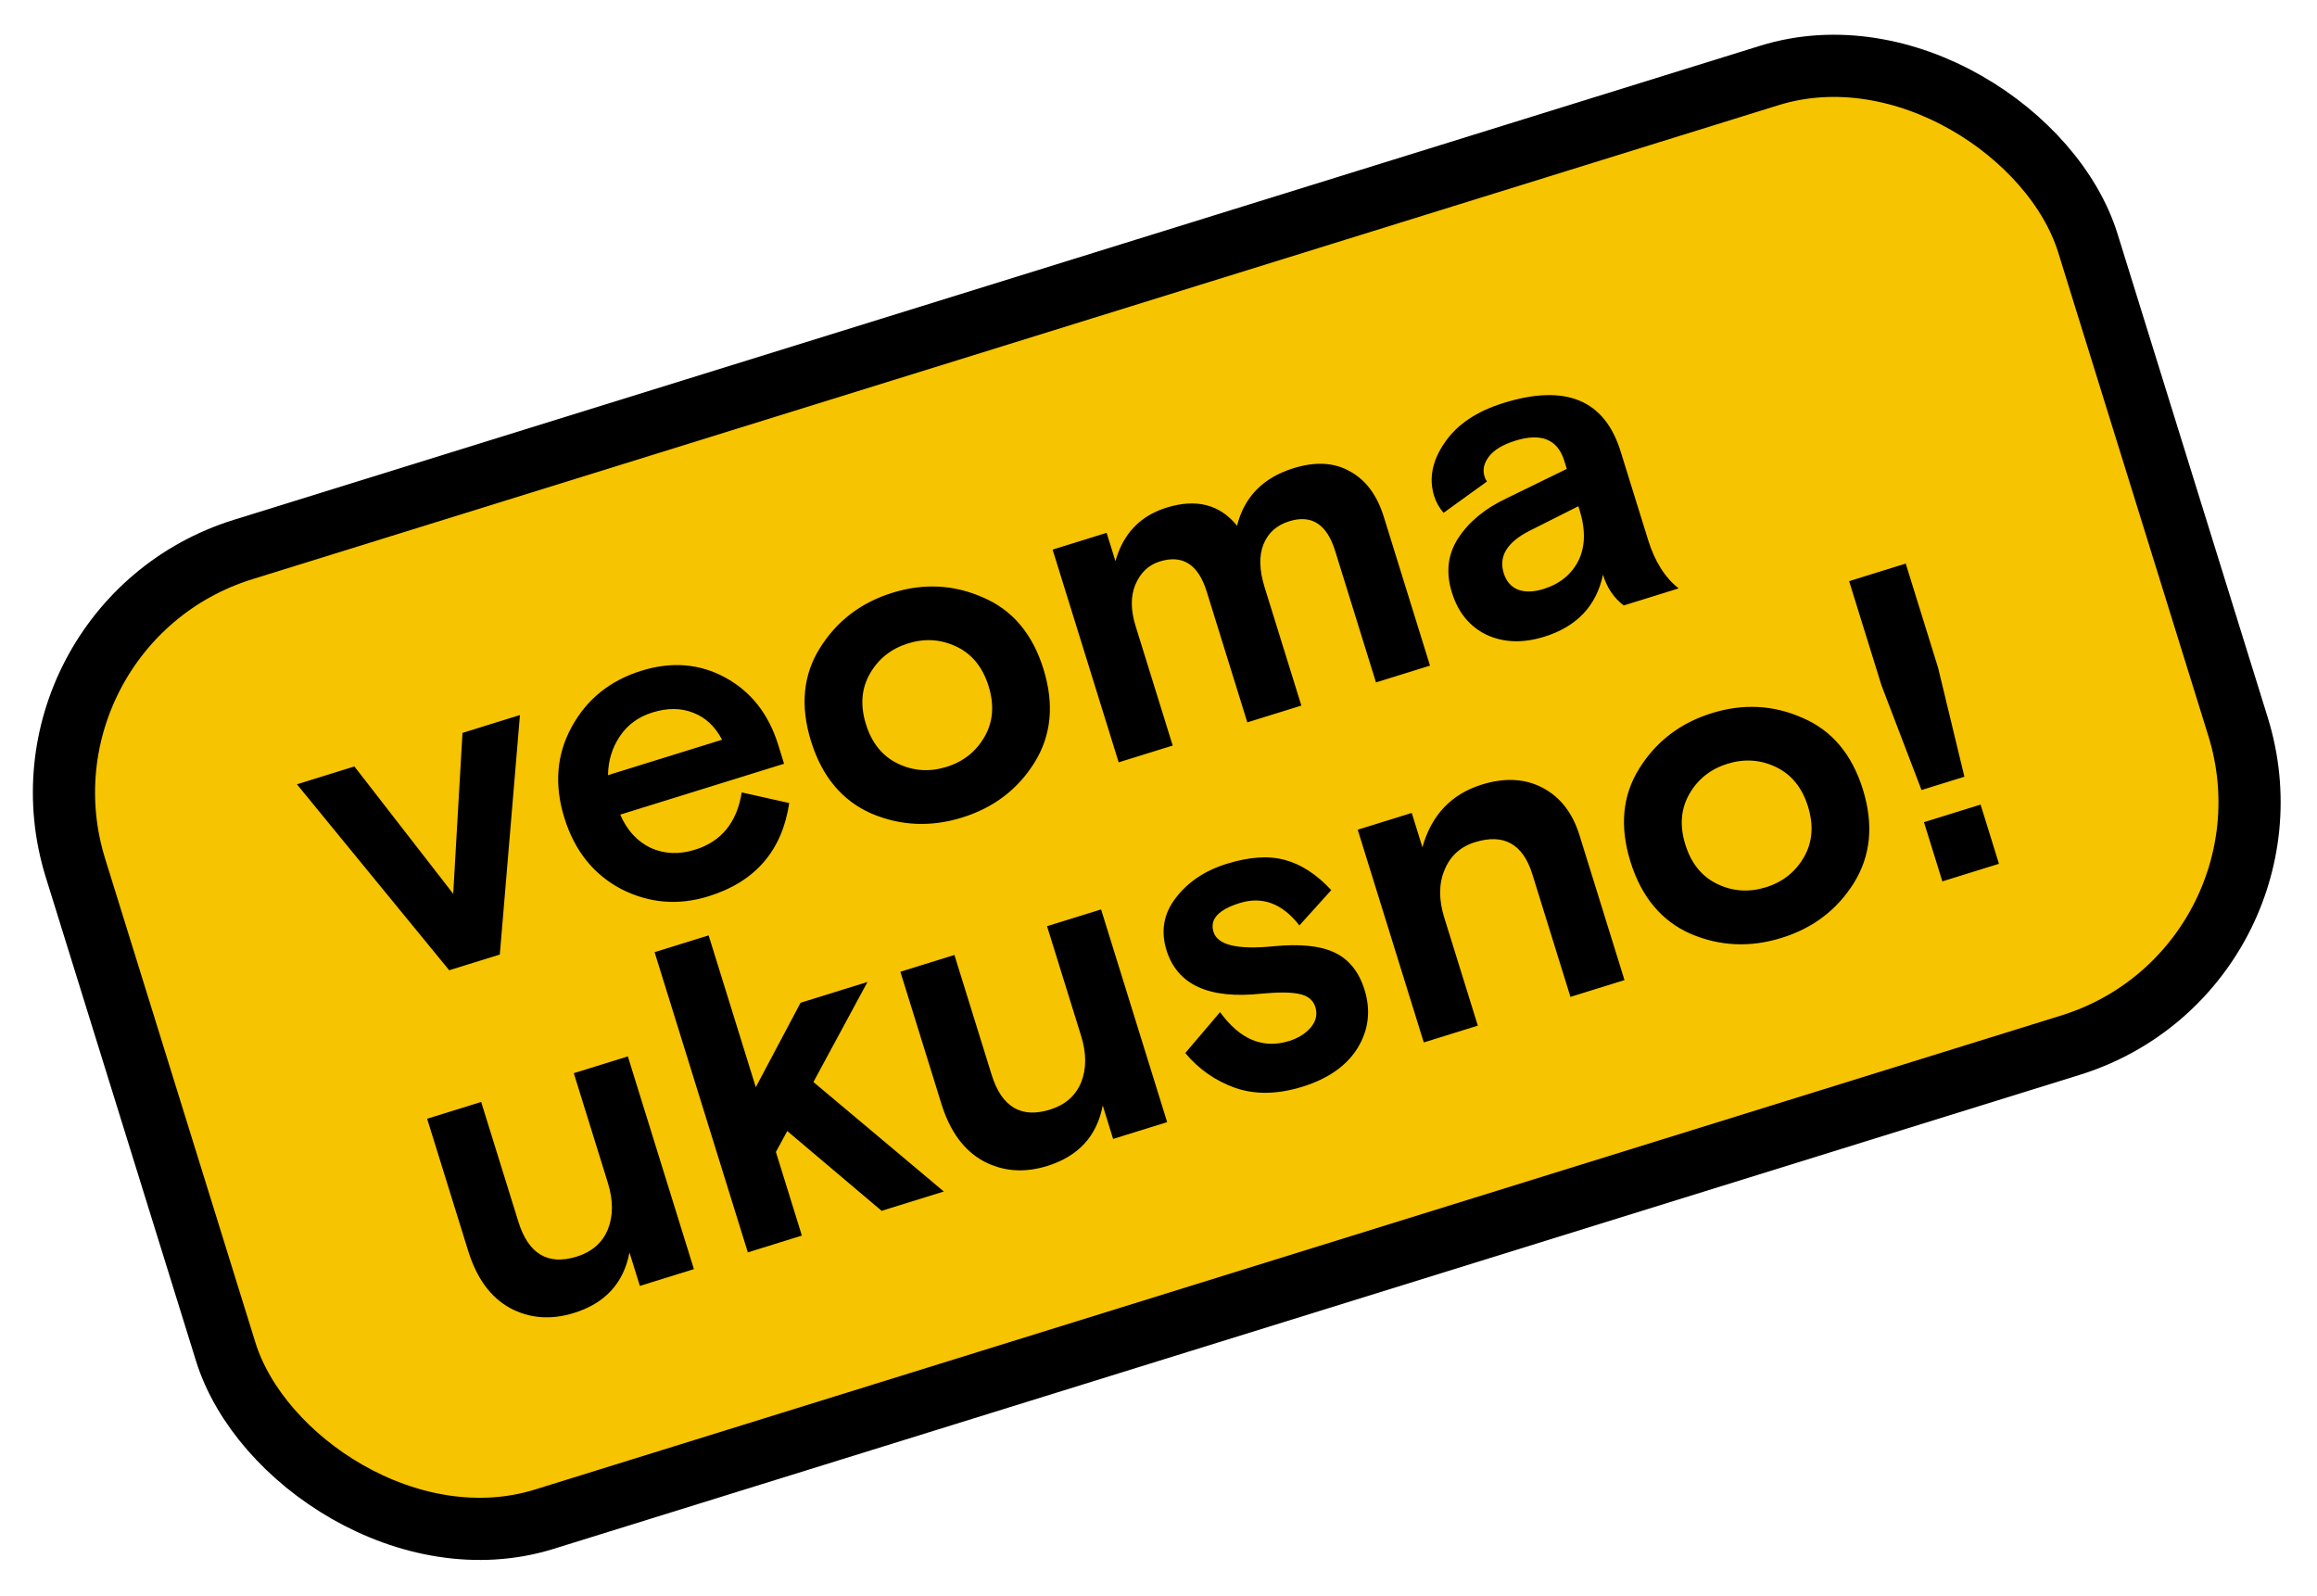
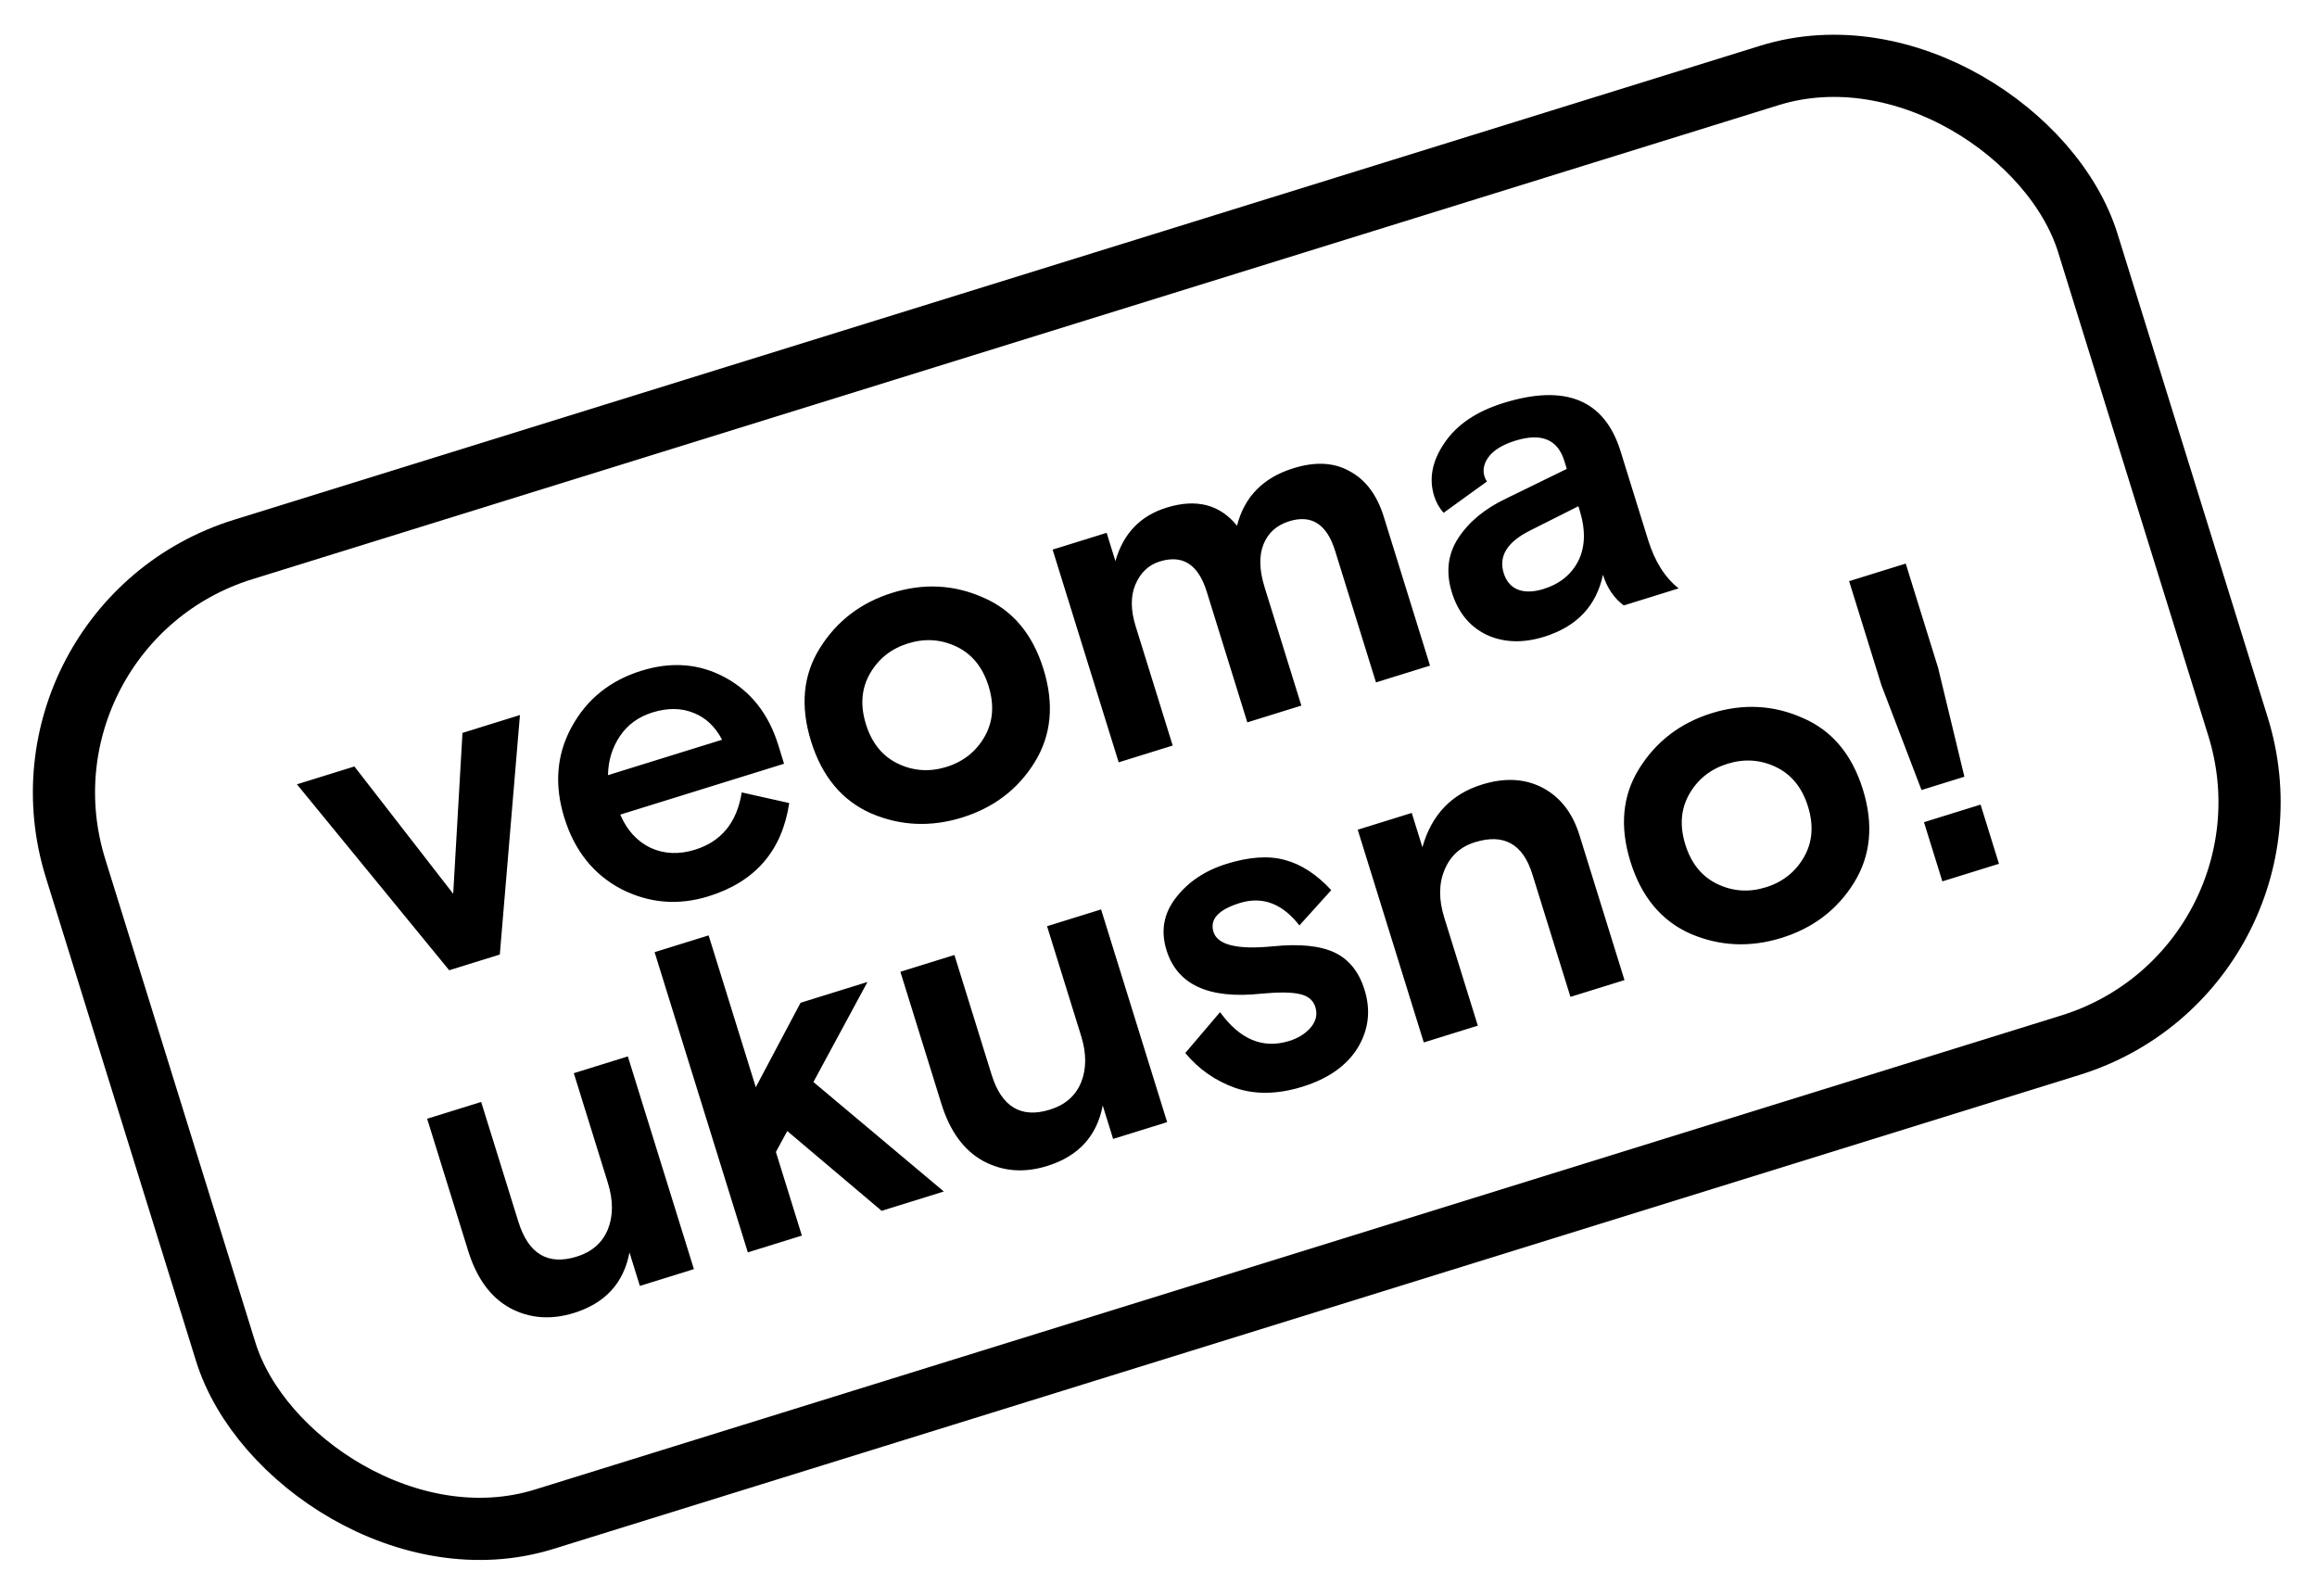
<svg xmlns="http://www.w3.org/2000/svg" width="466" height="321" viewBox="0 0 466 321" fill="none">
-   <rect y="125.701" width="423.799" height="204.211" rx="51.179" transform="rotate(-17.254 0 125.701)" fill="#F6C400" />
  <rect y="125.701" width="423.799" height="204.211" rx="51.179" transform="rotate(-17.254 0 125.701)" stroke="black" stroke-width="12.507" />
  <path d="M104.572 143.807L100.523 191.973L90.345 195.134L59.721 157.737L71.279 154.148L91.148 179.753L93.014 147.397L104.572 143.807ZM157.694 153.6L124.746 163.833C126.109 167.003 128.158 169.235 130.893 170.53C133.61 171.766 136.578 171.885 139.798 170.885C145.088 169.242 148.215 165.402 149.177 159.366L158.731 161.505C157.296 171.093 151.891 177.342 142.519 180.253C136.424 182.146 130.568 181.664 124.952 178.806C119.375 175.872 115.56 171.099 113.506 164.486C111.452 157.874 111.93 151.799 114.939 146.262C117.987 140.65 122.674 136.861 128.999 134.897C135.094 133.004 140.722 133.463 145.882 136.273C151.042 139.084 154.587 143.594 156.516 149.804L157.694 153.6ZM131.226 143.284C128.408 144.159 126.224 145.752 124.671 148.062C123.119 150.373 122.323 152.984 122.282 155.897L145.225 148.772C143.832 146.115 141.917 144.314 139.48 143.369C137.025 142.366 134.274 142.338 131.226 143.284ZM197.736 120.168C203.626 122.689 207.67 127.486 209.866 134.559C212.063 141.631 211.457 147.904 208.05 153.375C204.682 158.772 199.836 162.452 193.51 164.416C187.185 166.381 181.078 166.103 175.188 163.582C169.338 160.985 165.314 156.151 163.118 149.078C160.921 142.005 161.507 135.771 164.875 130.375C168.282 124.903 173.148 121.185 179.473 119.22C185.799 117.256 191.886 117.572 197.736 120.168ZM180.593 153.58C183.705 155.073 186.957 155.292 190.349 154.239C193.742 153.185 196.298 151.162 198.016 148.169C199.735 145.177 200.005 141.783 198.826 137.988C197.647 134.193 195.502 131.549 192.391 130.056C189.279 128.564 186.027 128.344 182.634 129.398C179.242 130.452 176.686 132.475 174.968 135.468C173.249 138.46 172.979 141.854 174.158 145.649C175.337 149.444 177.482 152.088 180.593 153.58ZM278.312 103.938L287.607 133.868L276.74 137.243L268.516 110.764C266.855 105.416 263.782 103.439 259.297 104.832C256.767 105.618 255.04 107.163 254.116 109.467C253.193 111.771 253.267 114.649 254.338 118.099L261.732 141.904L250.864 145.279L242.694 118.973C240.997 113.51 237.849 111.493 233.249 112.922C231.006 113.618 229.375 115.165 228.354 117.563C227.373 119.885 227.391 122.685 228.409 125.963L235.856 149.941L224.989 153.316L211.702 110.535L222.569 107.16L224.337 112.852C225.899 107.324 229.325 103.738 234.615 102.095C240.595 100.237 245.321 101.449 248.794 105.729C250.266 99.913 254.05 96.058 260.145 94.165C264.573 92.79 268.358 93.002 271.502 94.799C274.685 96.522 276.955 99.568 278.312 103.938ZM337.618 118.335L326.578 121.764C324.608 120.295 323.213 118.238 322.391 115.593C321.062 121.87 317.12 126.026 310.565 128.061C306.31 129.383 302.456 129.256 299.003 127.68C295.59 126.029 293.259 123.191 292.009 119.166C290.741 115.084 291.178 111.417 293.321 108.166C295.464 104.916 298.651 102.287 302.882 100.279L315.117 94.304L314.608 92.665C313.269 88.353 309.983 87.009 304.75 88.634C302.278 89.402 300.523 90.451 299.486 91.782C298.45 93.113 298.145 94.468 298.574 95.848C298.699 96.251 298.864 96.578 299.068 96.83L290.34 103.134C289.465 102.145 288.831 101.018 288.438 99.753C287.349 96.245 288.041 92.689 290.515 89.083C292.971 85.42 296.93 82.74 302.393 81.044C314.871 77.169 322.717 80.406 325.932 90.756L331.477 108.61C332.816 112.923 334.863 116.165 337.618 118.335ZM310.42 118.46C313.698 117.442 316.041 115.548 317.45 112.778C318.842 109.95 318.921 106.552 317.689 102.584L317.448 101.808L307.633 106.748C303.111 109.035 301.376 111.875 302.43 115.267C302.948 116.935 303.925 118.05 305.361 118.613C306.779 119.118 308.465 119.067 310.42 118.46ZM94.158 251.563L85.907 224.997L96.775 221.622L104.249 245.686C106.267 252.184 110.179 254.531 115.987 252.727C119.035 251.78 121.119 249.966 122.241 247.285C123.345 244.547 123.352 241.424 122.263 237.916L115.405 215.835L126.273 212.46L139.56 255.241L128.692 258.616L126.602 251.889C125.428 258.054 121.707 262.11 115.439 264.056C110.782 265.503 106.485 265.167 102.548 263.048C98.669 260.911 95.872 257.083 94.158 251.563ZM142.522 188.121L152.005 218.654L161.011 201.671L174.466 197.492L163.596 217.608L189.823 239.63L177.316 243.515L158.336 227.469L156.05 231.678L161.274 248.497L150.406 251.872L131.654 191.496L142.522 188.121ZM189.338 222.001L181.087 195.436L191.955 192.061L199.429 216.125C201.447 222.622 205.36 224.969 211.167 223.166C214.215 222.219 216.299 220.405 217.421 217.724C218.525 214.986 218.532 211.862 217.443 208.355L210.585 186.274L221.453 182.899L234.74 225.68L223.872 229.055L221.783 222.328C220.608 228.493 216.887 232.549 210.619 234.495C205.962 235.942 201.665 235.606 197.728 233.487C193.849 231.35 191.052 227.522 189.338 222.001ZM244.058 187.416C244.88 190.061 248.869 191.029 256.025 190.319C261.407 189.783 265.54 190.201 268.426 191.575C271.311 192.948 273.316 195.447 274.441 199.069C275.727 203.209 275.266 207.104 273.058 210.753C270.832 214.344 267.131 216.944 261.956 218.551C256.953 220.105 252.438 220.183 248.411 218.786C244.441 217.371 241.099 215.036 238.385 211.781L245.382 203.555C249.363 209.065 253.999 210.998 259.289 209.355C261.072 208.801 262.499 207.917 263.572 206.701C264.684 205.41 265.008 204.017 264.543 202.522C264.115 201.141 263.057 200.272 261.369 199.914C259.739 199.537 257.178 199.513 253.686 199.841C243.131 200.975 236.773 198.064 234.612 191.106C233.416 187.254 234.031 183.753 236.457 180.603C238.923 177.378 242.341 175.087 246.712 173.73C251.254 172.319 255.145 172.057 258.383 172.942C261.679 173.81 264.798 175.836 267.742 179.02L261.339 186.115C257.888 181.702 253.891 180.201 249.349 181.612C245.036 182.951 243.273 184.886 244.058 187.416ZM317.665 167.96L326.719 197.113L315.852 200.488L308.19 175.82C306.297 169.725 302.447 167.579 296.639 169.383C293.707 170.294 291.669 172.156 290.525 174.97C289.364 177.727 289.345 180.916 290.471 184.539L297.221 206.274L286.353 209.65L273.067 166.869L283.934 163.494L286.077 170.394C287.906 163.899 291.897 159.696 298.05 157.786C302.65 156.357 306.721 156.574 310.263 158.437C313.804 160.301 316.272 163.475 317.665 167.96ZM362.536 144.377C368.426 146.898 372.469 151.695 374.666 158.768C376.862 165.84 376.257 172.113 372.85 177.584C369.482 182.981 364.635 186.661 358.31 188.625C351.985 190.59 345.877 190.312 339.988 187.791C334.137 185.194 330.114 180.36 327.917 173.287C325.721 166.214 326.306 159.98 329.674 154.584C333.082 149.112 337.948 145.394 344.273 143.429C350.598 141.465 356.686 141.781 362.536 144.377ZM345.393 177.789C348.504 179.282 351.756 179.501 355.149 178.448C358.542 177.394 361.097 175.371 362.816 172.378C364.534 169.386 364.804 165.992 363.626 162.197C362.447 158.402 360.302 155.758 357.19 154.265C354.079 152.773 350.827 152.554 347.434 153.607C344.042 154.661 341.486 156.684 339.767 159.677C338.049 162.669 337.779 166.063 338.958 169.858C340.136 173.653 342.281 176.297 345.393 177.789ZM378.409 137.84L371.899 116.881L383.284 113.345L389.794 134.304L395.084 156.209L386.459 158.888L378.409 137.84ZM390.651 177.257L386.954 165.354L398.339 161.818L402.036 173.721L390.651 177.257Z" fill="black" />
</svg>